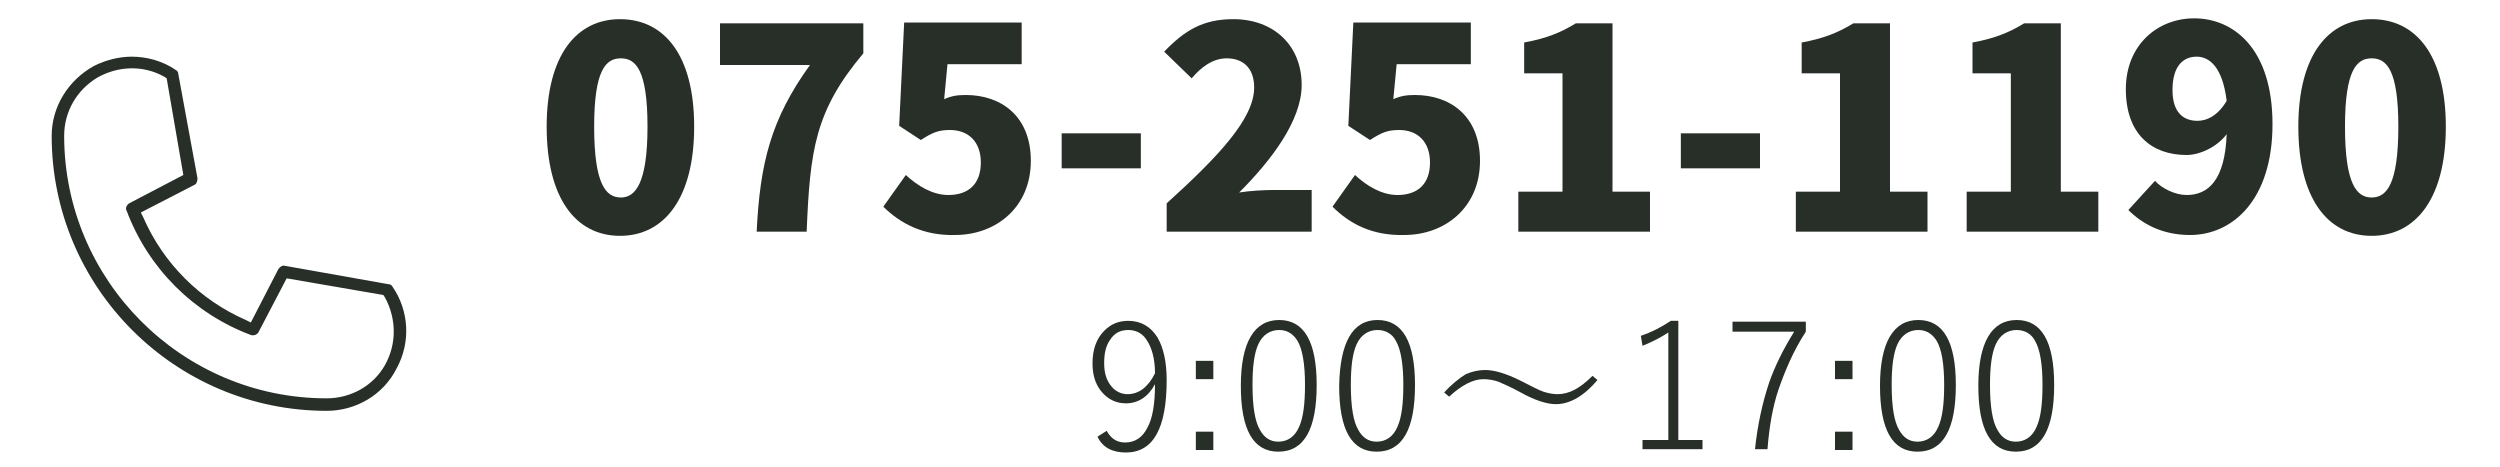
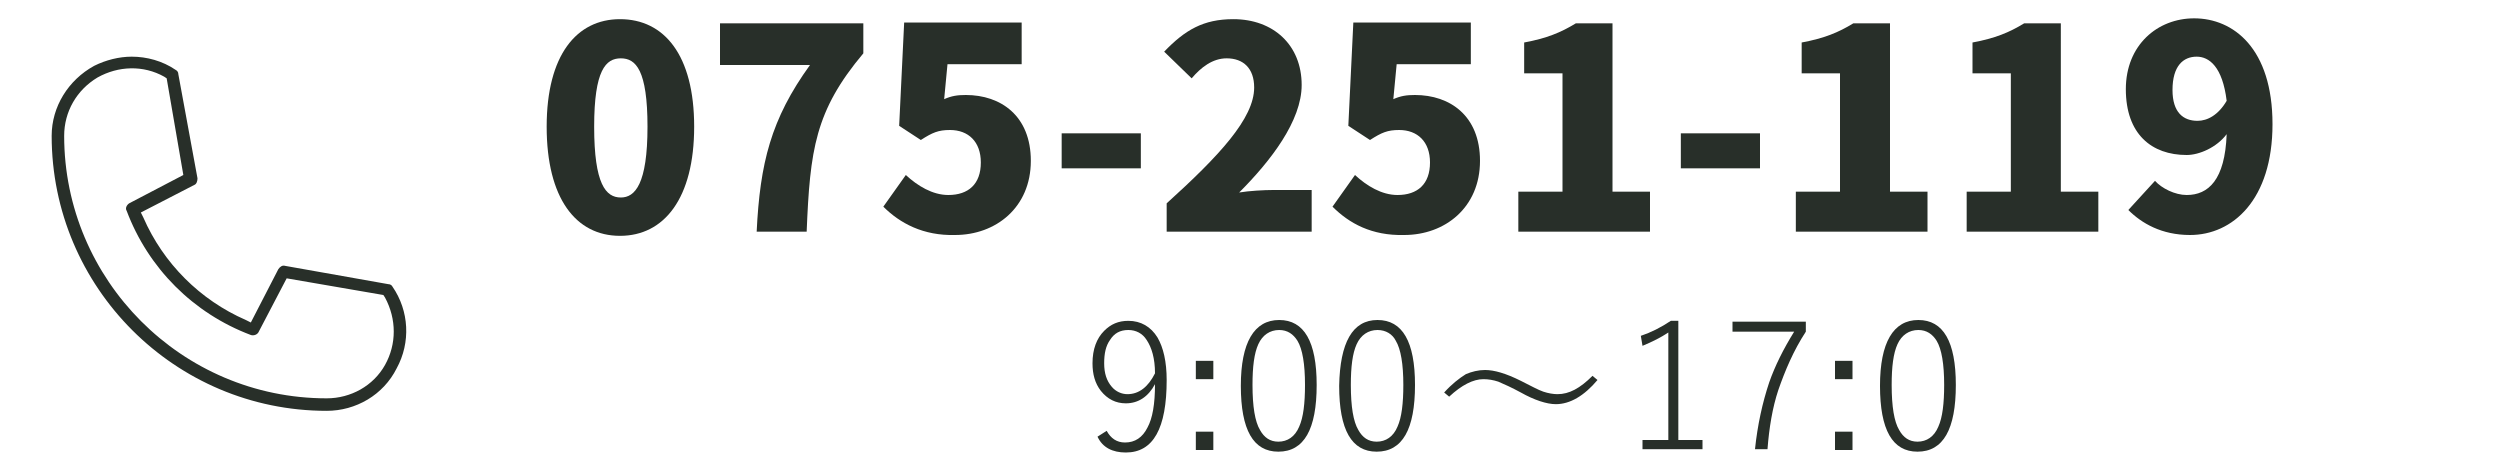
<svg xmlns="http://www.w3.org/2000/svg" version="1.1" id="レイヤー_1" x="0px" y="0px" viewBox="0 0 300 56" style="enable-background:new 0 0 300 56;" xml:space="preserve">
  <style type="text/css">
	.st0{fill:#282F29;}
</style>
  <g>
    <g>
      <path class="st0" d="M65.6,15.2c0-8.6,3.6-12.9,8.8-12.9c5.3,0,8.9,4.3,8.9,12.9c0,8.6-3.6,13.1-8.9,13.1    C69.1,28.3,65.6,23.8,65.6,15.2z M77.7,15.2c0-6.8-1.4-8.2-3.2-8.2c-1.8,0-3.2,1.4-3.2,8.2c0,6.9,1.4,8.5,3.2,8.5    C76.2,23.7,77.7,22.1,77.7,15.2z" />
      <path class="st0" d="M97.2,7.8H86.4v-5h17.2v3.6c-5.8,6.9-6.4,11.6-6.8,21.4h-6C91.2,19.6,92.5,14.3,97.2,7.8z" />
      <path class="st0" d="M106,24.8l2.7-3.8c1.4,1.3,3.2,2.4,5.1,2.4c2.4,0,3.9-1.3,3.9-3.9c0-2.5-1.5-3.9-3.7-3.9    c-1.4,0-2.1,0.3-3.5,1.2l-2.6-1.7l0.6-12.4h14.1v5h-8.9l-0.4,4.2c0.9-0.4,1.6-0.5,2.6-0.5c4.2,0,7.8,2.5,7.8,7.9    c0,5.6-4.2,8.9-9.1,8.9C110.8,28.3,108,26.8,106,24.8z" />
      <path class="st0" d="M127.4,16h9.5v4.2h-9.5V16z" />
      <path class="st0" d="M140,24.4c6.3-5.7,10.5-10.2,10.5-13.9c0-2.3-1.3-3.5-3.3-3.5c-1.7,0-3.1,1.1-4.2,2.4l-3.3-3.2    c2.5-2.6,4.7-3.9,8.3-3.9c4.8,0,8.2,3.1,8.2,7.9c0,4.3-3.7,9.1-7.5,12.9c1.2-0.2,3-0.3,4.1-0.3h4.6v5H140V24.4z" />
      <path class="st0" d="M159.9,24.8l2.7-3.8c1.4,1.3,3.2,2.4,5.1,2.4c2.4,0,3.9-1.3,3.9-3.9c0-2.5-1.5-3.9-3.7-3.9    c-1.4,0-2.1,0.3-3.5,1.2l-2.6-1.7l0.6-12.4h14.1v5h-8.9l-0.4,4.2c0.9-0.4,1.6-0.5,2.6-0.5c4.2,0,7.8,2.5,7.8,7.9    c0,5.6-4.2,8.9-9.1,8.9C164.6,28.3,161.9,26.8,159.9,24.8z" />
      <path class="st0" d="M182.2,23h5.3V8.8h-4.6V5.1c2.7-0.5,4.4-1.2,6.2-2.3h4.4V23h4.5v4.8h-15.8V23z" />
      <path class="st0" d="M201.7,16h9.5v4.2h-9.5V16z" />
      <path class="st0" d="M215.5,23h5.3V8.8h-4.6V5.1c2.7-0.5,4.4-1.2,6.2-2.3h4.4V23h4.5v4.8h-15.8V23z" />
      <path class="st0" d="M236,23h5.3V8.8h-4.6V5.1c2.7-0.5,4.4-1.2,6.2-2.3h4.4V23h4.5v4.8H236V23z" />
      <path class="st0" d="M258.6,21.7c0.8,0.9,2.4,1.7,3.8,1.7c2.6,0,4.6-1.8,4.8-7.3c-1.2,1.6-3.3,2.5-4.8,2.5c-4.2,0-7.3-2.5-7.3-7.9    c0-5.3,3.8-8.5,8.2-8.5c4.7,0,9.4,3.6,9.4,12.7c0,9.1-4.8,13.3-9.9,13.3c-3.4,0-5.8-1.4-7.4-3L258.6,21.7z M267.2,12.1    c-0.5-4.1-2.1-5.3-3.6-5.3c-1.6,0-2.9,1.1-2.9,4c0,2.7,1.3,3.7,3,3.7C264.9,14.5,266.2,13.8,267.2,12.1z" />
-       <path class="st0" d="M275.8,15.2c0-8.6,3.6-12.9,8.8-12.9c5.3,0,8.9,4.3,8.9,12.9c0,8.6-3.6,13.1-8.9,13.1    C279.3,28.3,275.8,23.8,275.8,15.2z M287.8,15.2c0-6.8-1.4-8.2-3.2-8.2c-1.8,0-3.2,1.4-3.2,8.2c0,6.9,1.4,8.5,3.2,8.5    C286.4,23.7,287.8,22.1,287.8,15.2z" />
    </g>
    <g>
      <path class="st0" d="M132.8,51.7c0.5,0.9,1.2,1.4,2.2,1.4c1.2,0,2.1-0.6,2.7-1.8c0.6-1.1,0.9-2.8,0.9-5.2c-0.8,1.5-2,2.3-3.5,2.3    c-1.2,0-2.2-0.5-3-1.5c-0.7-0.9-1-2-1-3.3c0-1.7,0.5-3,1.4-3.9c0.8-0.8,1.7-1.2,2.9-1.2c1.5,0,2.7,0.7,3.5,2    c0.7,1.2,1.1,2.9,1.1,5.1c0,5.8-1.6,8.7-4.9,8.7c-1.6,0-2.8-0.6-3.4-1.9L132.8,51.7z M138.6,44.8c0-1.8-0.4-3.1-1-4    c-0.5-0.8-1.3-1.2-2.2-1.2c-1,0-1.7,0.4-2.2,1.2c-0.5,0.7-0.7,1.6-0.7,2.8c0,1.2,0.3,2.1,0.9,2.8c0.5,0.6,1.2,0.9,1.9,0.9    C136.7,47.3,137.8,46.4,138.6,44.8z" />
      <path class="st0" d="M145.6,43.3v2.2h-2.1v-2.2H145.6z M145.6,51.8v2.2h-2.1v-2.2H145.6z" />
      <path class="st0" d="M153.5,38.4c3,0,4.5,2.6,4.5,7.8c0,5.3-1.5,8-4.6,8c-3,0-4.5-2.6-4.5-7.9C148.9,41.1,150.5,38.4,153.5,38.4z     M153.5,39.6c-1.1,0-2,0.6-2.5,1.7c-0.5,1.1-0.7,2.7-0.7,4.9c0,2.6,0.3,4.4,0.9,5.4c0.5,0.9,1.2,1.4,2.2,1.4c1.1,0,2-0.6,2.5-1.8    c0.5-1.1,0.7-2.8,0.7-5c0-2.5-0.3-4.3-0.9-5.3C155.2,40.1,154.5,39.6,153.5,39.6z" />
      <path class="st0" d="M165.3,38.4c3,0,4.5,2.6,4.5,7.8c0,5.3-1.5,8-4.6,8c-3,0-4.5-2.6-4.5-7.9C160.8,41.1,162.3,38.4,165.3,38.4z     M165.3,39.6c-1.1,0-2,0.6-2.5,1.7c-0.5,1.1-0.7,2.7-0.7,4.9c0,2.6,0.3,4.4,0.9,5.4c0.5,0.9,1.2,1.4,2.2,1.4c1.1,0,2-0.6,2.5-1.8    c0.5-1.1,0.7-2.8,0.7-5c0-2.5-0.3-4.3-0.9-5.3C167.1,40.1,166.3,39.6,165.3,39.6z" />
      <path class="st0" d="M178.2,44.4c1.1,0,2.5,0.4,4.3,1.3c1.2,0.6,2.1,1.1,2.7,1.3c0.6,0.2,1.2,0.3,1.7,0.3c1.4,0,2.7-0.7,4.2-2.2    l0.6,0.5c-1.6,1.9-3.3,2.9-5,2.9c-1.1,0-2.6-0.5-4.2-1.4c-1.1-0.6-2-1-2.7-1.3c-0.6-0.2-1.2-0.3-1.8-0.3c-1.2,0-2.6,0.7-4.1,2.1    l-0.6-0.5c0.9-1,1.8-1.7,2.6-2.2C176.6,44.6,177.4,44.4,178.2,44.4z" />
      <path class="st0" d="M201.4,38.5v14.3h2.9v1.1h-7.2v-1.1h3.1V39.9c-0.9,0.6-1.9,1.1-3.1,1.6l-0.2-1.2c1.2-0.4,2.4-1,3.6-1.8H201.4    z" />
      <path class="st0" d="M216.7,38.7v1.1c-1.5,2.3-2.5,4.7-3.3,7c-0.7,2.1-1.1,4.5-1.3,7.1h-1.5c0.3-2.9,0.9-5.6,1.7-8    c0.7-2,1.7-4,3-6.1h-7.4v-1.2H216.7z" />
      <path class="st0" d="M222.3,43.3v2.2h-2.1v-2.2H222.3z M222.3,51.8v2.2h-2.1v-2.2H222.3z" />
      <path class="st0" d="M230.2,38.4c3,0,4.5,2.6,4.5,7.8c0,5.3-1.5,8-4.6,8c-3,0-4.5-2.6-4.5-7.9C225.6,41.1,227.2,38.4,230.2,38.4z     M230.2,39.6c-1.1,0-2,0.6-2.5,1.7c-0.5,1.1-0.7,2.7-0.7,4.9c0,2.6,0.3,4.4,0.9,5.4c0.5,0.9,1.2,1.4,2.2,1.4c1.1,0,2-0.6,2.5-1.8    c0.5-1.1,0.7-2.8,0.7-5c0-2.5-0.3-4.3-0.9-5.3C231.9,40.1,231.2,39.6,230.2,39.6z" />
-       <path class="st0" d="M242,38.4c3,0,4.5,2.6,4.5,7.8c0,5.3-1.5,8-4.6,8c-3,0-4.5-2.6-4.5-7.9C237.4,41.1,239,38.4,242,38.4z     M242,39.6c-1.1,0-2,0.6-2.5,1.7c-0.5,1.1-0.7,2.7-0.7,4.9c0,2.6,0.3,4.4,0.9,5.4c0.5,0.9,1.2,1.4,2.2,1.4c1.1,0,2-0.6,2.5-1.8    c0.5-1.1,0.7-2.8,0.7-5c0-2.5-0.3-4.3-0.9-5.3C243.8,40.1,243,39.6,242,39.6z" />
    </g>
    <path class="st0" d="M47.1,34.4c-0.1-0.2-0.3-0.3-0.5-0.3l-12.4-2.2c-0.3-0.1-0.6,0.1-0.8,0.4l-3.3,6.4l-0.6-0.3   c-5.5-2.4-9.9-6.8-12.3-12.3l-0.3-0.6l6.4-3.3c0.3-0.1,0.4-0.5,0.4-0.8L21.4,8.9c0-0.2-0.1-0.4-0.3-0.5c-1.6-1.1-3.5-1.6-5.3-1.6   c-1.5,0-3.1,0.4-4.5,1.1c-3.1,1.7-5.1,4.9-5.1,8.4c0,18.2,14.8,33,33,33c3.5,0,6.8-1.9,8.4-5.1C49.3,41.1,49.1,37.3,47.1,34.4z    M46.2,43.8L46.2,43.8c-1.4,2.5-4.1,4-7,4c-17.4,0-31.5-14.2-31.5-31.5c0-2.9,1.5-5.5,4-7c2.5-1.4,5.5-1.5,8-0.1L20,9.4l2,11.6   l-6.5,3.4c-0.3,0.2-0.5,0.6-0.3,0.9c2.6,6.9,8,12.3,14.9,14.9c0.3,0.1,0.7,0,0.9-0.3l3.4-6.5l11.6,2l0.2,0.3   C47.6,38.3,47.6,41.3,46.2,43.8z" />
  </g>
</svg>